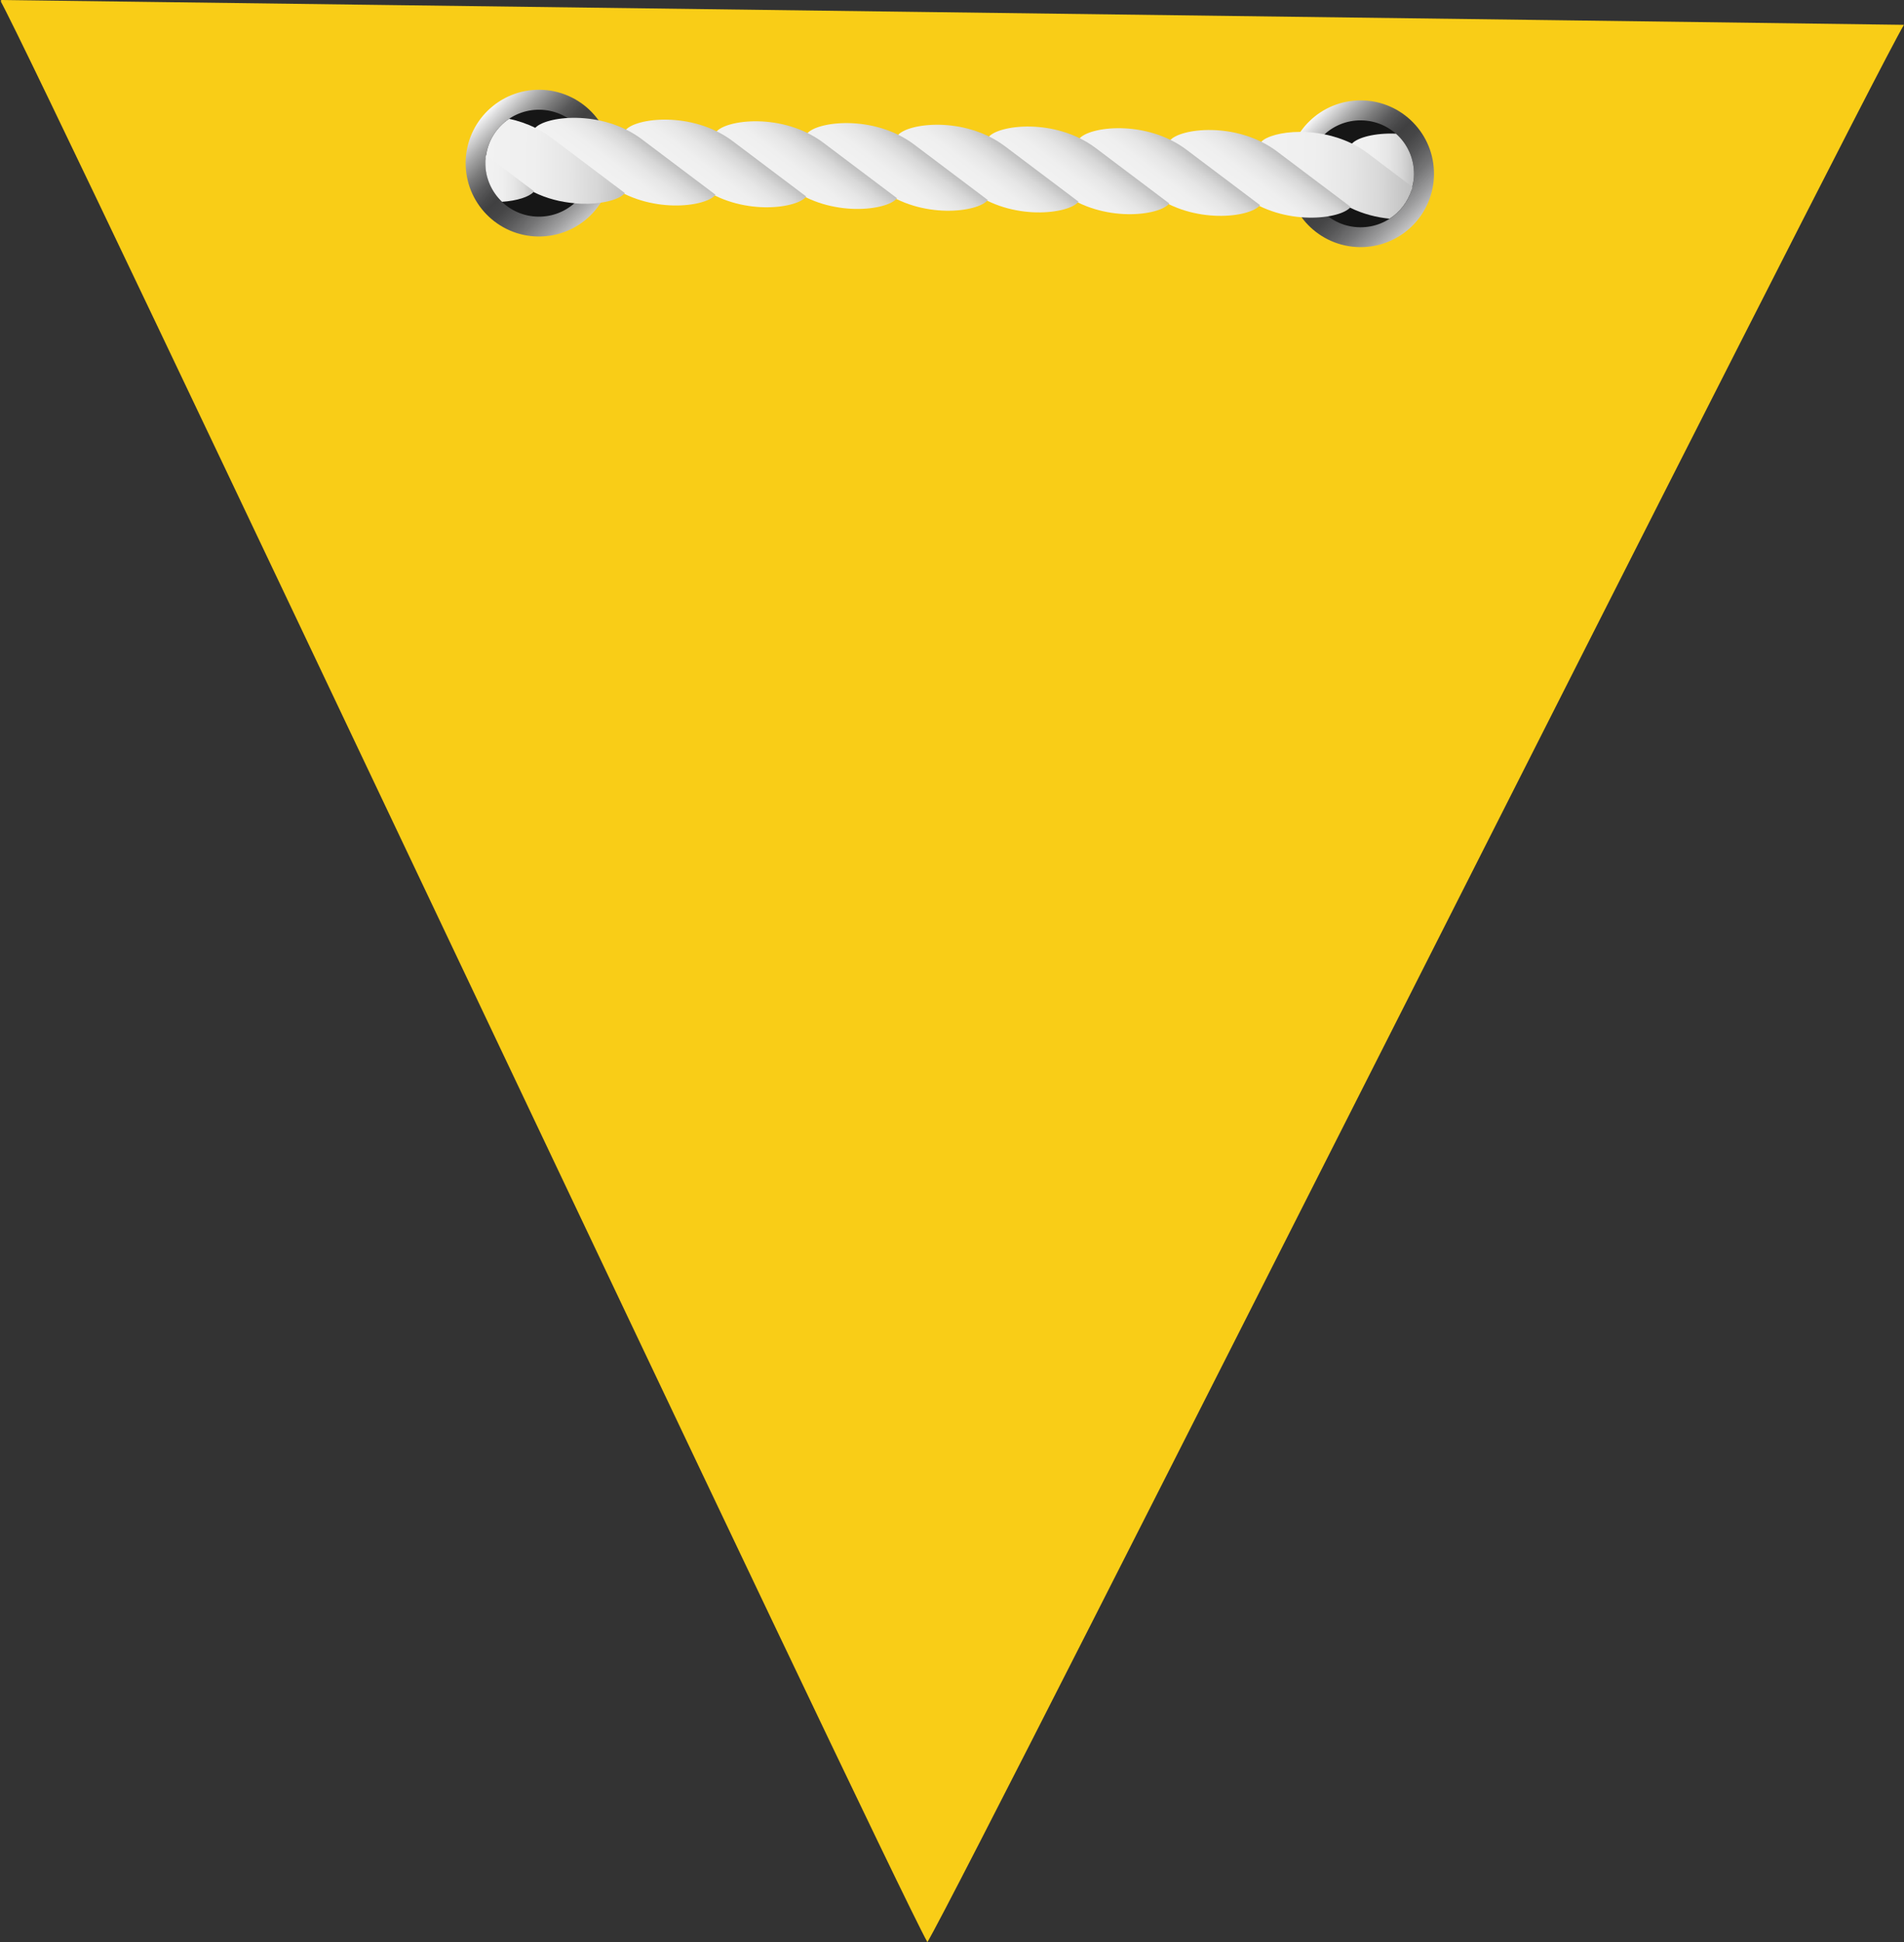
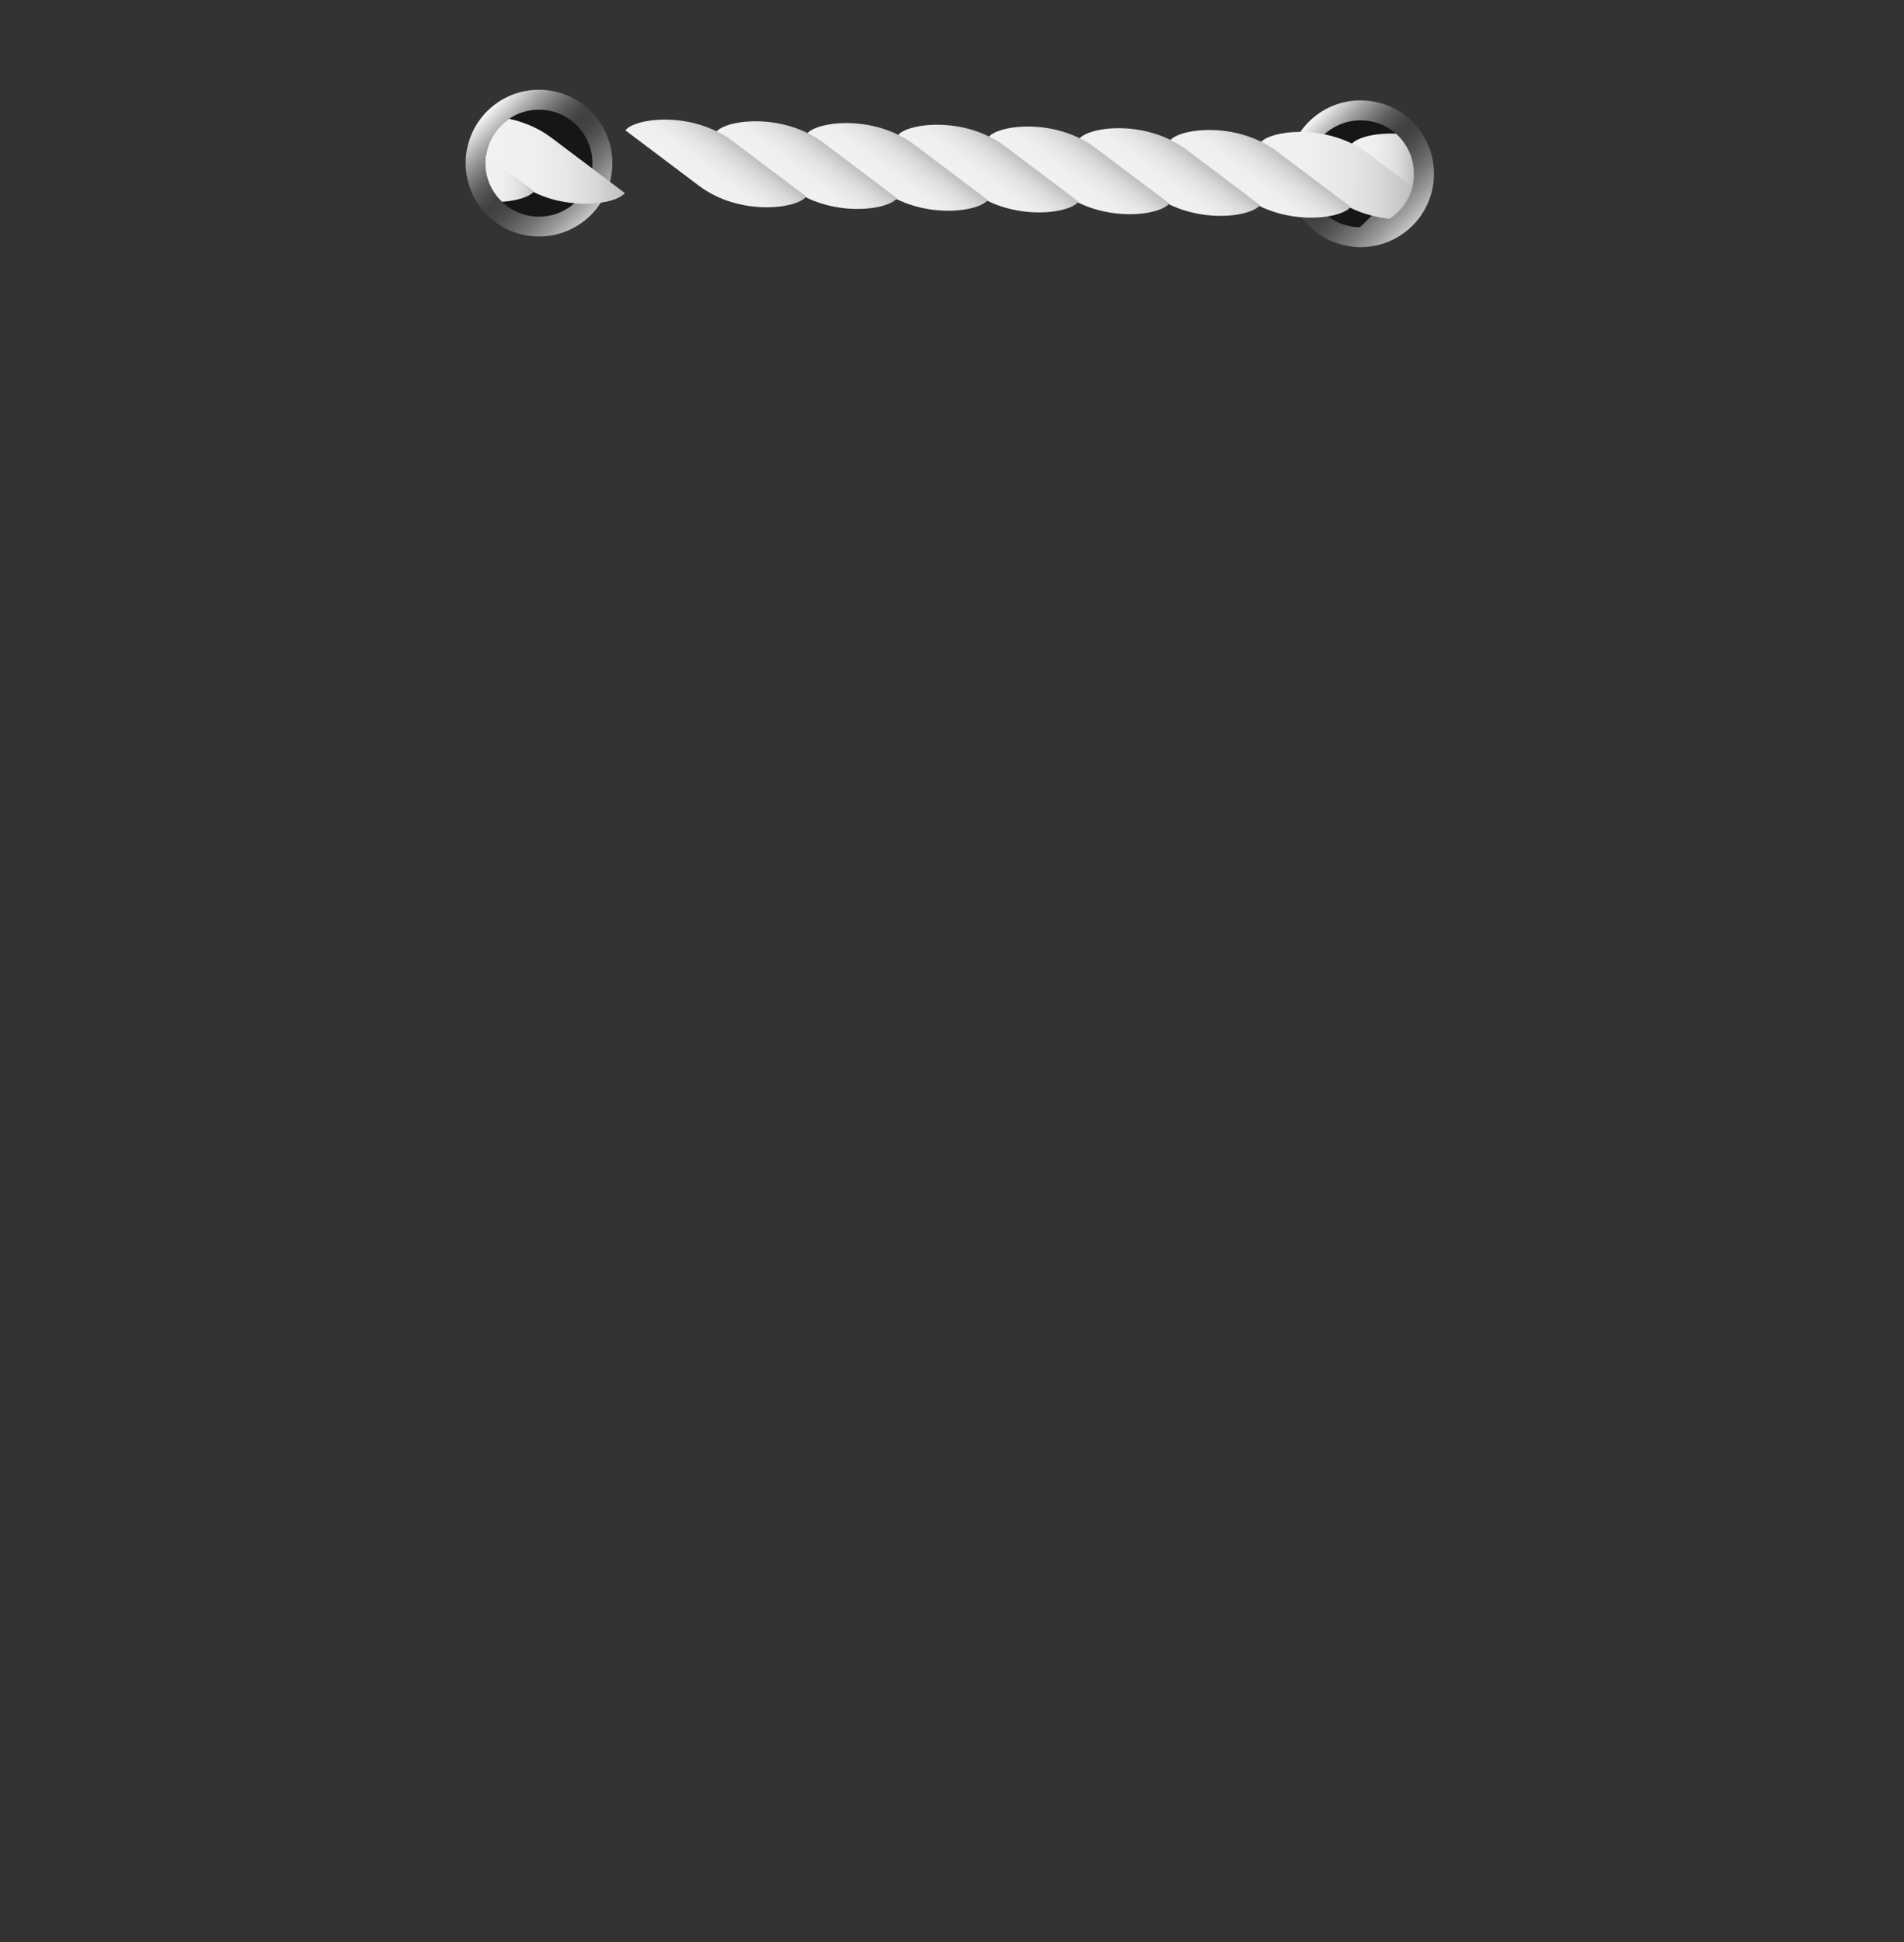
<svg xmlns="http://www.w3.org/2000/svg" xmlns:xlink="http://www.w3.org/1999/xlink" id="Layer_2" data-name="Layer 2" viewBox="0 0 148.75 151.67" width="148.75pt" height="151.67pt">
  <rect x="0" y="0" width="148.75" height="151.67" fill="#333333" stroke="none" />
  <defs>
    <style> .cls-1 { clip-path: url(#clippath); } .cls-2 { fill: none; } .cls-2, .cls-3, .cls-4, .cls-5, .cls-6, .cls-7, .cls-8, .cls-9, .cls-10, .cls-11, .cls-12, .cls-13, .cls-14, .cls-15, .cls-16, .cls-17, .cls-18 { stroke-width: 0px; } .cls-3 { fill: url(#linear-gradient); } .cls-4 { fill: url(#linear-gradient-11); } .cls-5 { fill: url(#linear-gradient-12); } .cls-6 { fill: url(#linear-gradient-13); } .cls-7 { fill: url(#linear-gradient-10); } .cls-8 { fill: url(#linear-gradient-14); } .cls-9 { fill: url(#linear-gradient-4); } .cls-10 { fill: url(#linear-gradient-2); } .cls-11 { fill: url(#linear-gradient-3); } .cls-12 { fill: url(#linear-gradient-8); } .cls-13 { fill: url(#linear-gradient-9); } .cls-14 { fill: url(#linear-gradient-7); } .cls-15 { fill: url(#linear-gradient-5); } .cls-16 { fill: url(#linear-gradient-6); } .cls-17 { fill: #f9cd17; } .cls-18 { fill: #161616; } </style>
    <clipPath id="clippath">
      <path class="cls-2" d="m72.45,151.67C69.25,145.97,3.19,5.69,0,0c6.54.08,142.23,1.84,148.75,1.93-3.34,5.62-72.97,144.14-76.3,149.75Z" />
    </clipPath>
    <linearGradient id="linear-gradient" x1="145.15" y1="22.22" x2="154.45" y2="31.52" gradientTransform="translate(-42.65 -14.73) rotate(.74)" gradientUnits="userSpaceOnUse">
      <stop offset="0" stop-color="#fff" />
      <stop offset=".05" stop-color="#e0e0e1" />
      <stop offset=".15" stop-color="#a8a8a8" />
      <stop offset=".24" stop-color="#7b7b7b" />
      <stop offset=".32" stop-color="#5a5a5b" />
      <stop offset=".39" stop-color="#474748" />
      <stop offset=".43" stop-color="#404041" />
      <stop offset=".5" stop-color="#464647" />
      <stop offset=".58" stop-color="#585859" />
      <stop offset=".68" stop-color="#757576" />
      <stop offset=".79" stop-color="#9e9e9f" />
      <stop offset=".91" stop-color="#d2d2d3" />
      <stop offset="1" stop-color="#fff" />
    </linearGradient>
    <linearGradient id="linear-gradient-2" x1="80.96" y1="22.22" x2="90.26" y2="31.52" xlink:href="#linear-gradient" />
    <linearGradient id="linear-gradient-3" x1="146.22" y1="25.27" x2="151.15" y2="25.27" gradientTransform="translate(-40.33 -14.6) rotate(.74)" gradientUnits="userSpaceOnUse">
      <stop offset="0" stop-color="#f2f2f2" />
      <stop offset=".35" stop-color="#efefef" />
      <stop offset=".59" stop-color="#e6e6e6" />
      <stop offset=".8" stop-color="#d7d7d7" />
      <stop offset=".98" stop-color="#c1c1c1" />
      <stop offset="1" stop-color="#bfbfbf" />
    </linearGradient>
    <linearGradient id="linear-gradient-4" x1="139.13" y1="26.39" x2="151.03" y2="26.39" xlink:href="#linear-gradient-3" />
    <linearGradient id="linear-gradient-5" x1="-94.1" y1="815.29" x2="-89.73" y2="815.29" gradientTransform="translate(-497.7 -550.06) rotate(-53.04)" xlink:href="#linear-gradient-3" />
    <linearGradient id="linear-gradient-6" x1="-98.26" y1="809.54" x2="-93.89" y2="809.54" gradientTransform="translate(-497.7 -550.06) rotate(-53.04)" xlink:href="#linear-gradient-3" />
    <linearGradient id="linear-gradient-7" x1="-102.41" y1="803.8" x2="-98.04" y2="803.8" gradientTransform="translate(-497.7 -550.06) rotate(-53.04)" xlink:href="#linear-gradient-3" />
    <linearGradient id="linear-gradient-8" x1="-106.57" y1="798.05" x2="-102.2" y2="798.05" gradientTransform="translate(-497.7 -550.06) rotate(-53.04)" xlink:href="#linear-gradient-3" />
    <linearGradient id="linear-gradient-9" x1="-110.72" y1="792.3" x2="-106.35" y2="792.3" gradientTransform="translate(-497.7 -550.06) rotate(-53.04)" xlink:href="#linear-gradient-3" />
    <linearGradient id="linear-gradient-10" x1="-114.87" y1="786.56" x2="-110.5" y2="786.56" gradientTransform="translate(-497.7 -550.06) rotate(-53.04)" xlink:href="#linear-gradient-3" />
    <linearGradient id="linear-gradient-11" x1="-119.03" y1="780.81" x2="-114.66" y2="780.81" gradientTransform="translate(-497.7 -550.06) rotate(-53.04)" xlink:href="#linear-gradient-3" />
    <linearGradient id="linear-gradient-12" x1="-123.18" y1="775.06" x2="-118.81" y2="775.06" gradientTransform="translate(-497.7 -550.06) rotate(-53.04)" xlink:href="#linear-gradient-3" />
    <linearGradient id="linear-gradient-13" x1="78.62" y1="26.11" x2="89.52" y2="26.11" xlink:href="#linear-gradient-3" />
    <linearGradient id="linear-gradient-14" x1="78.6" y1="27.51" x2="82.43" y2="27.51" xlink:href="#linear-gradient-3" />
  </defs>
  <g id="Layer_1-2" data-name="Layer 1">
    <g>
      <g class="cls-1">
-         <path class="cls-17" d="m146.08,206.21l-74.13-.96-74.6-.76h0L.08-.04c103.48,1.38,28.14.38,148.72,1.98l-2.72,204.27Z" />
-       </g>
+         </g>
      <g>
        <g>
          <path class="cls-18" d="m110.8,13.63c-.03,2.49-2.08,4.49-4.57,4.45s-4.49-2.08-4.45-4.57c.03-2.49,2.08-4.49,4.57-4.45,2.49.03,4.49,2.08,4.45,4.57Z" />
-           <path class="cls-3" d="m106.37,7.84c-3.16-.04-5.76,2.49-5.8,5.66-.04,3.16,2.49,5.76,5.66,5.8,3.16.04,5.76-2.49,5.8-5.66.04-3.16-2.49-5.76-5.66-5.8Zm-.13,9.91c-2.31-.03-4.15-1.92-4.12-4.23.03-2.31,1.92-4.15,4.23-4.12,2.31.03,4.15,1.92,4.12,4.23s-1.92,4.15-4.23,4.12Z" />
+           <path class="cls-3" d="m106.37,7.84c-3.16-.04-5.76,2.49-5.8,5.66-.04,3.16,2.49,5.76,5.66,5.8,3.16.04,5.76-2.49,5.8-5.66.04-3.16-2.49-5.76-5.66-5.8Zm-.13,9.91c-2.31-.03-4.15-1.92-4.12-4.23.03-2.31,1.92-4.15,4.23-4.12,2.31.03,4.15,1.92,4.12,4.23Z" />
          <path class="cls-18" d="m46.62,12.79c-.03,2.49-2.08,4.49-4.57,4.45s-4.49-2.08-4.45-4.57c.03-2.49,2.08-4.49,4.57-4.45,2.49.03,4.49,2.08,4.45,4.57Z" />
          <path class="cls-10" d="m42.18,7.01c-3.16-.04-5.76,2.49-5.8,5.66-.04,3.16,2.49,5.76,5.66,5.8,3.16.04,5.76-2.49,5.8-5.66.04-3.16-2.49-5.76-5.66-5.8Zm-.13,9.91c-2.31-.03-4.15-1.92-4.12-4.23.03-2.31,1.92-4.15,4.23-4.12,2.31.03,4.15,1.92,4.12,4.23s-1.92,4.15-4.23,4.12Z" />
        </g>
        <g>
          <path class="cls-11" d="m110.47,13.62c0,.33-.05.65-.13.96,0,.08-.04.15-.05.23l-4.71-3.54s.03-.04.05-.06c.43-.47,1.79-.84,3.43-.77.88.78,1.42,1.92,1.41,3.18Z" />
          <path class="cls-9" d="m110.34,14.58c0,.08-.04.15-.05.23-.3.94-.91,1.75-1.73,2.27-1-.1-2.06-.36-3.08-.86-.42-.21-.84-.46-1.24-.76l-2.11-1.58-1.5-1.13-2.15-1.61s.03-.04.05-.06c.4-.43,1.58-.78,3.05-.78.59,0,1.23.06,1.89.19.71.14,1.44.38,2.15.72.42.21.84.46,1.24.76l3.47,2.62Z" />
          <path class="cls-15" d="m99.77,11.83l5.75,4.33c-.73.96-5.2,1.55-8.38-.84l-5.75-4.33c.73-.96,5.2-1.55,8.38.84Z" />
          <path class="cls-16" d="m92.69,11.69l5.75,4.33c-.73.96-5.2,1.55-8.38-.84l-5.75-4.33c.73-.96,5.2-1.55,8.38.84Z" />
          <path class="cls-14" d="m85.6,11.56l5.75,4.33c-.73.96-5.2,1.55-8.38-.84l-5.75-4.33c.73-.96,5.2-1.55,8.38.84Z" />
          <path class="cls-12" d="m78.51,11.42l5.75,4.33c-.73.96-5.2,1.55-8.38-.84l-5.75-4.33c.73-.96,5.2-1.55,8.38.84Z" />
          <path class="cls-13" d="m71.42,11.29l5.75,4.33c-.73.96-5.2,1.55-8.38-.84l-5.75-4.33c.73-.96,5.2-1.55,8.38.84Z" />
          <path class="cls-7" d="m64.33,11.15l5.75,4.33c-.73.96-5.2,1.55-8.38-.84l-5.75-4.33c.73-.96,5.2-1.55,8.38.84Z" />
          <path class="cls-4" d="m57.24,11.02l5.75,4.33c-.73.96-5.2,1.55-8.38-.84l-5.75-4.33c.73-.96,5.2-1.55,8.38.84Z" />
-           <path class="cls-5" d="m50.15,10.88l5.75,4.33c-.73.96-5.2,1.55-8.38-.84l-5.75-4.33c.73-.96,5.2-1.55,8.38.84Z" />
          <path class="cls-6" d="m48.82,15.07s-.03.04-.05.06c-.28.31-.95.57-1.84.7-.6.09-1.32.12-2.06.04-1.03-.09-2.14-.35-3.18-.87-.43-.21-.85-.46-1.25-.76l-2.49-1.87h0c0-.09.01-.17.03-.25.17-1.18.84-2.2,1.79-2.84.68.14,1.39.38,2.06.71.43.21.84.46,1.24.76l3.19,2.4,1.39,1.05,1.17.88Z" />
          <path class="cls-8" d="m41.72,14.94s-.03.04-.04.06c-.35.37-1.27.68-2.46.76-.81-.77-1.32-1.87-1.3-3.08,0-.11,0-.21.02-.31h0c0-.09.01-.17.03-.25l3.75,2.82Z" />
        </g>
      </g>
    </g>
  </g>
</svg>